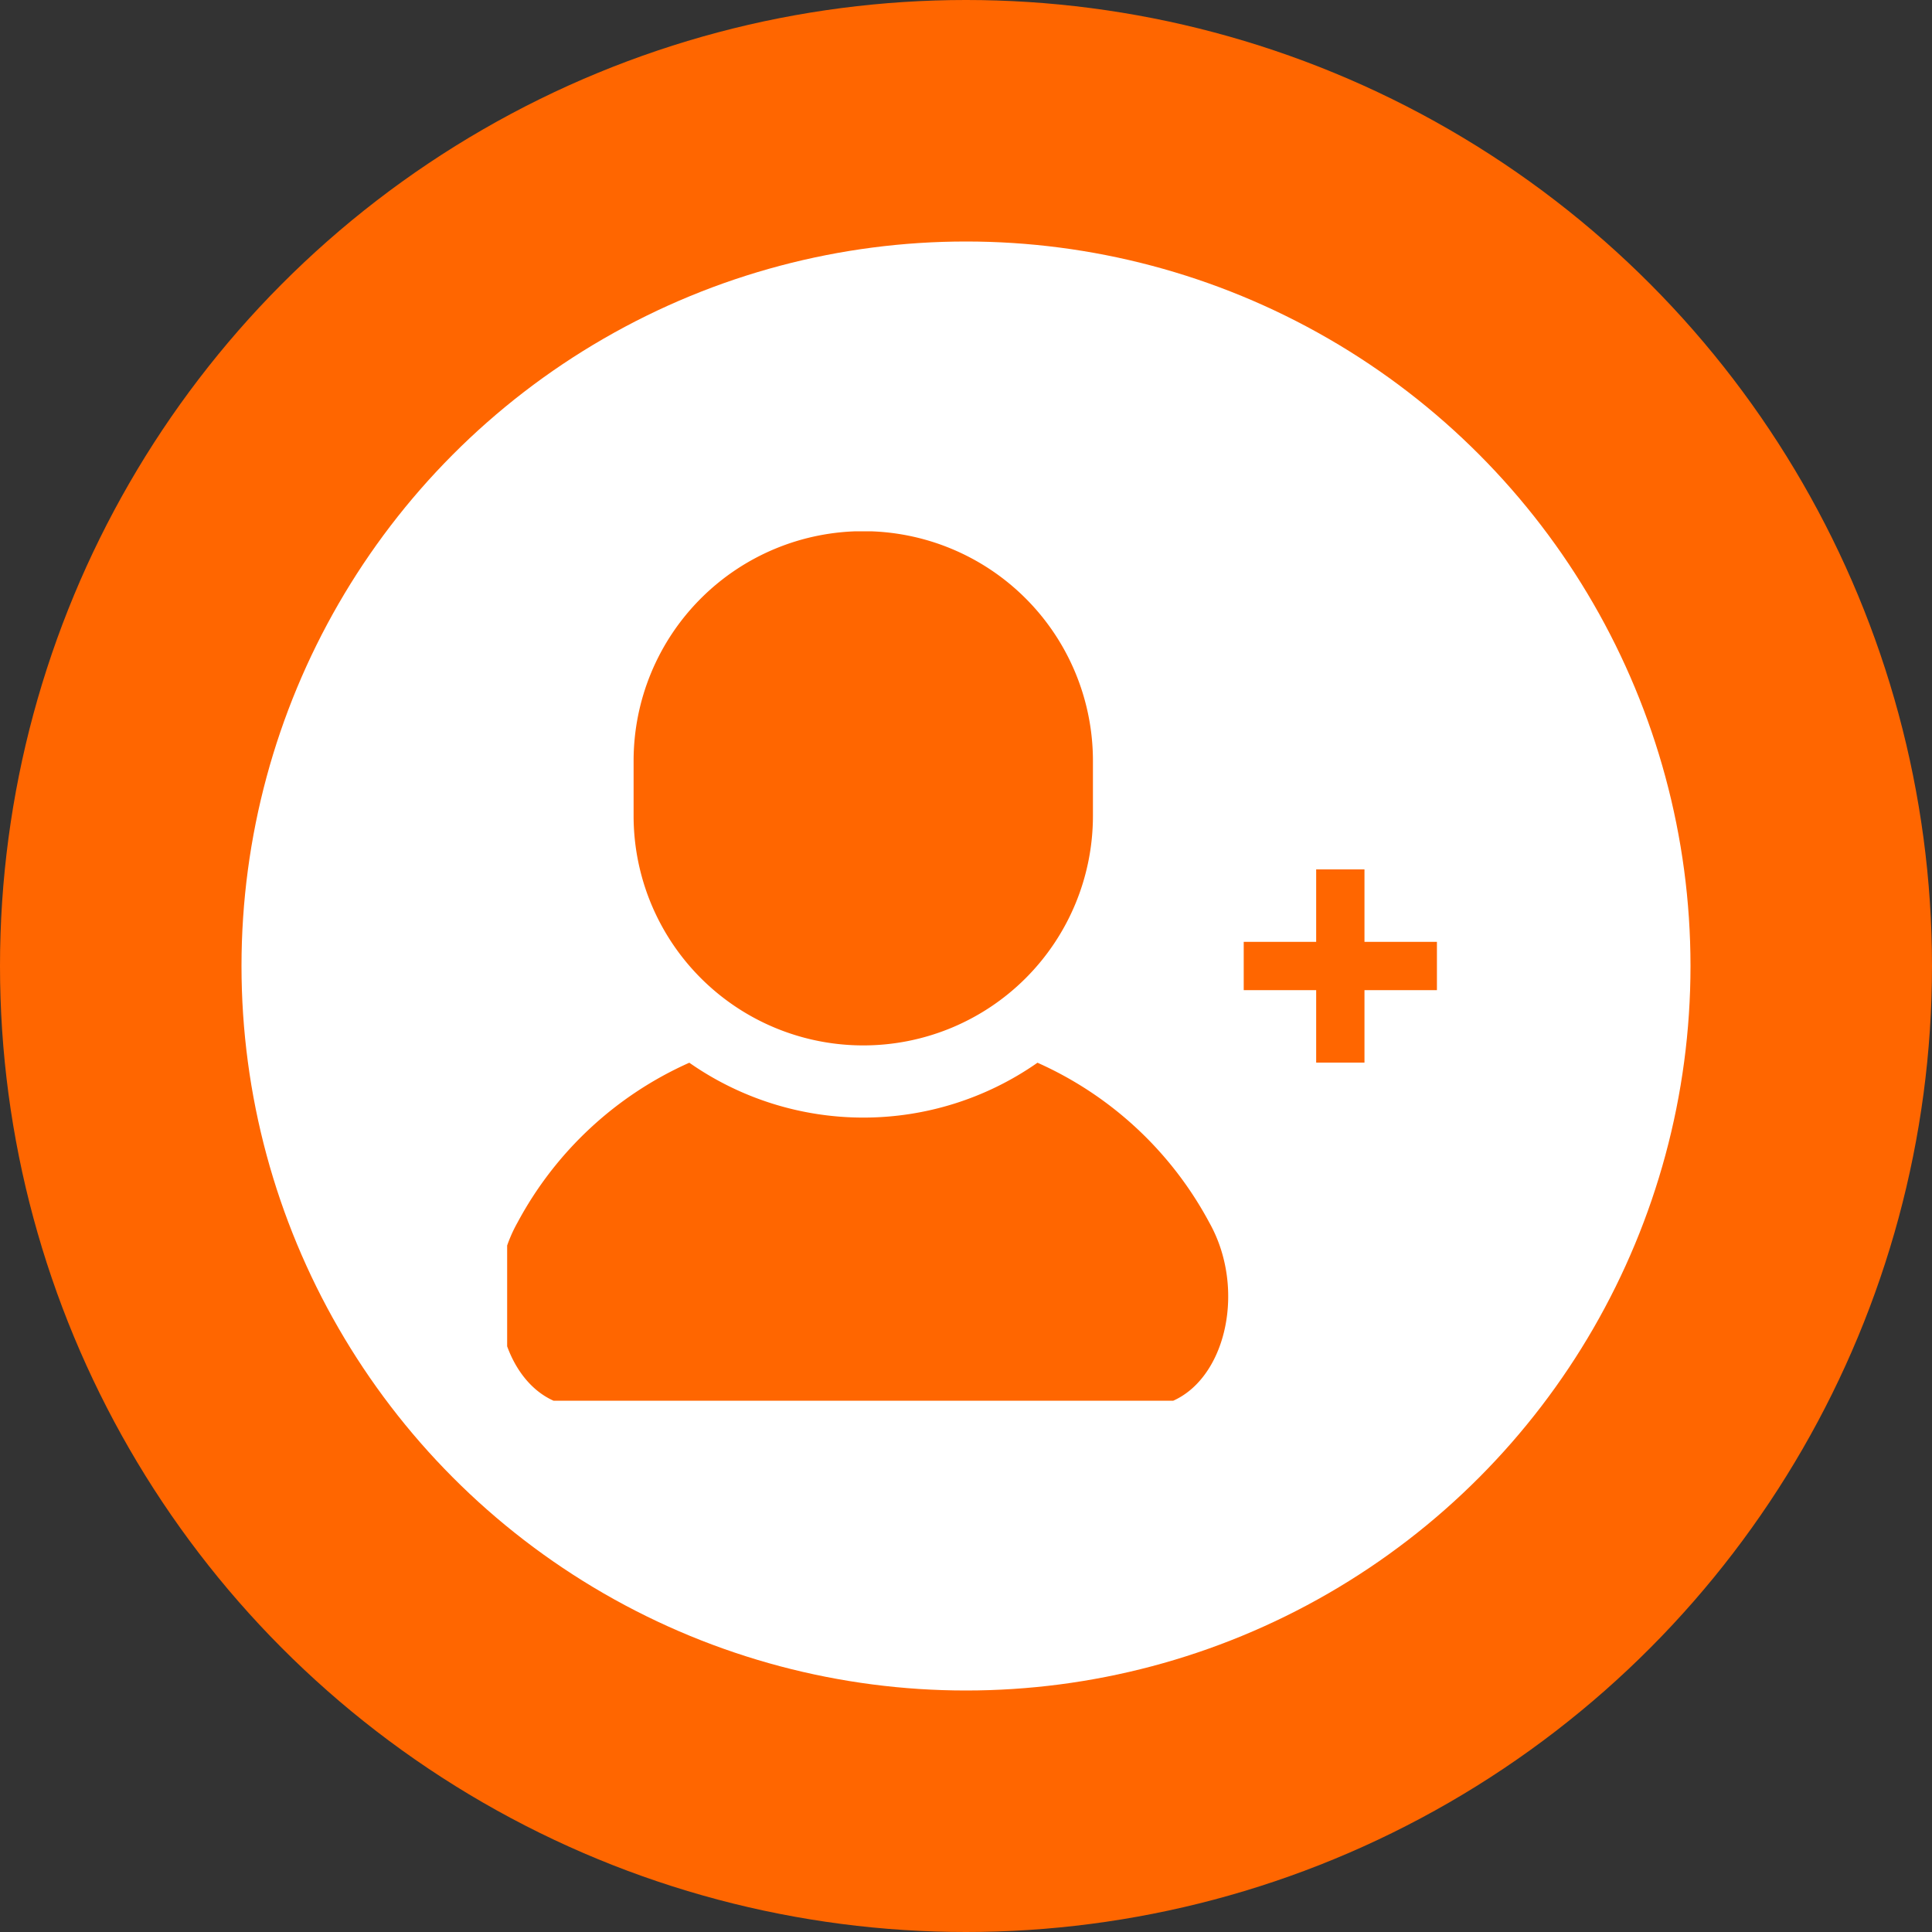
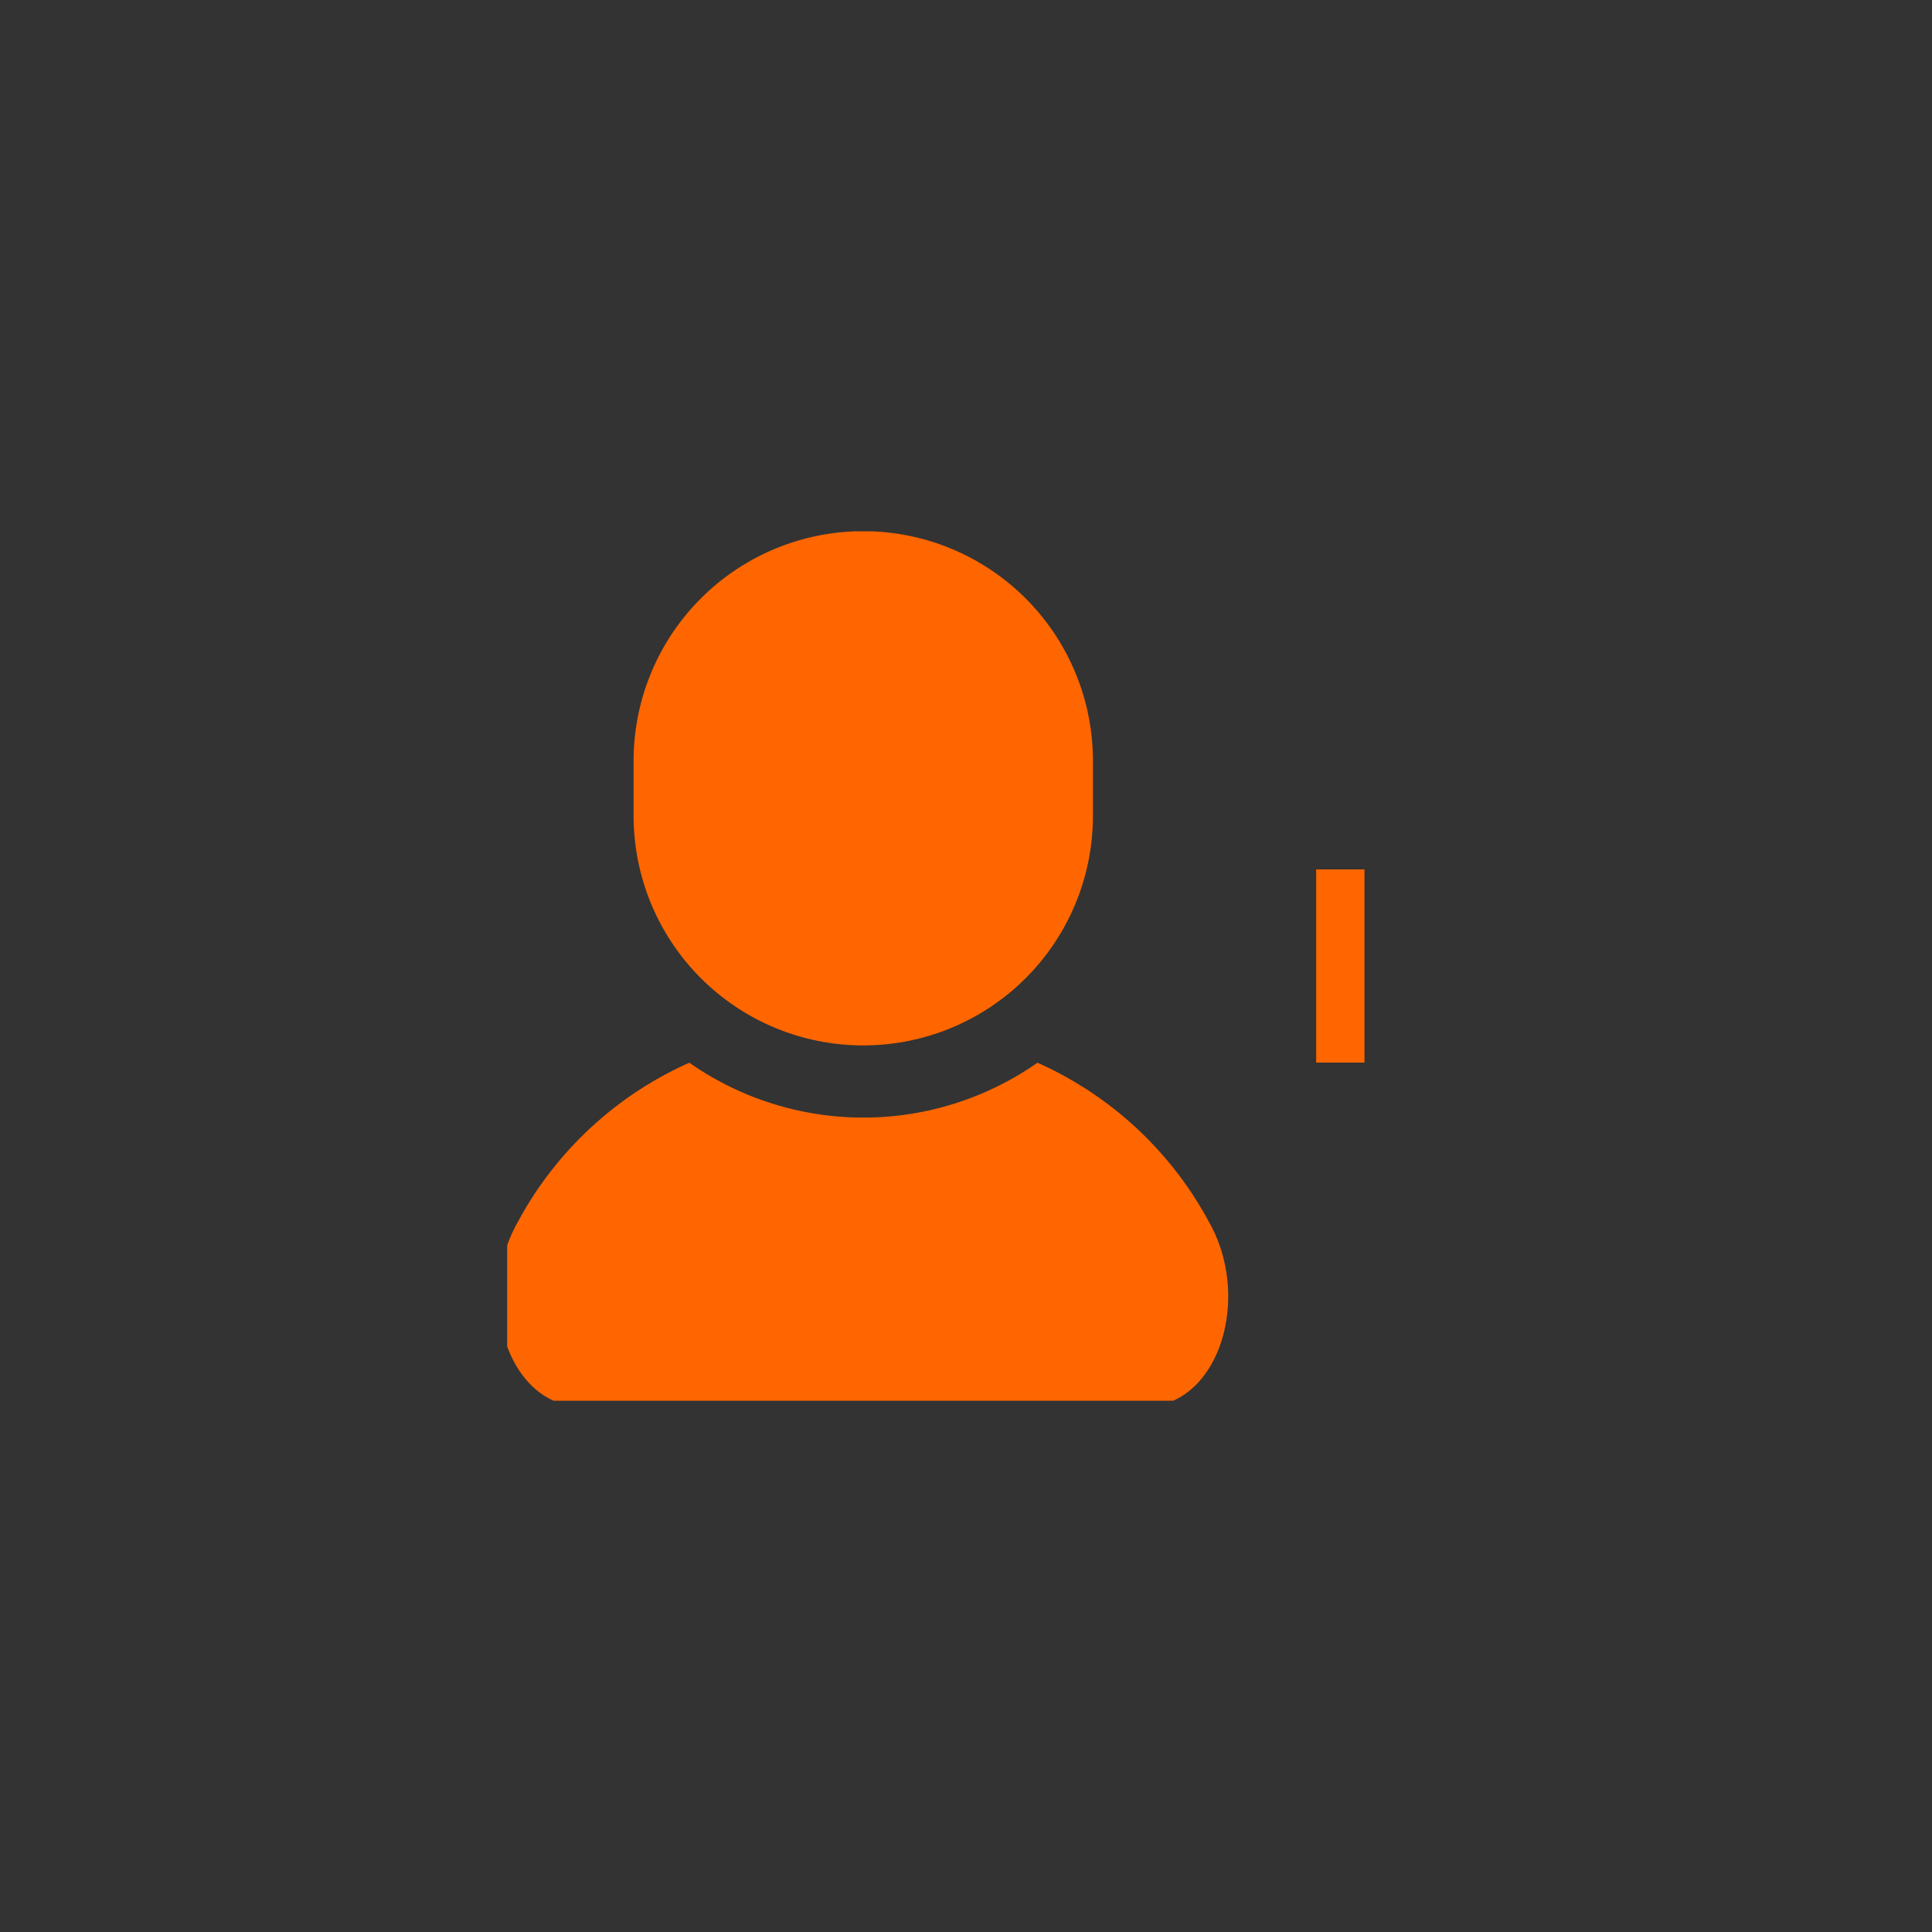
<svg xmlns="http://www.w3.org/2000/svg" width="80" height="80">
  <rect width="100%" height="100%" fill="#333333" stroke="none" />
  <defs>
    <clipPath id="a">
      <path transform="translate(.354)" fill="#f60" d="M0 0h30v36H0z" />
    </clipPath>
  </defs>
  <g transform="translate(-454 -330)">
-     <circle cx="40" cy="40" r="40" transform="translate(454 330)" fill="#f60" />
-     <circle cx="30" cy="30" r="30" transform="translate(464 340)" fill="#fff" />
    <g clip-path="url(#a)" fill="#f60" transform="translate(474.646 352)">
      <path d="M29.427 28.621a14.986 14.986 0 00-7.113-6.616 12.572 12.572 0 01-14.417 0 14.981 14.981 0 00-7.113 6.616c-1.779 3.16-.384 7.632 2.692 7.632h23.259c3.076 0 4.471-4.472 2.692-7.632M15.11 21.288a9.507 9.507 0 009.5-9.506V9.505a9.51 9.51 0 00-19.02 0v2.277a9.508 9.508 0 009.52 9.506" />
    </g>
    <g fill="#f60">
-       <path d="M513.5 371h-8v-2h8z" />
      <path d="M508.5 374v-8h2v8z" />
    </g>
  </g>
</svg>